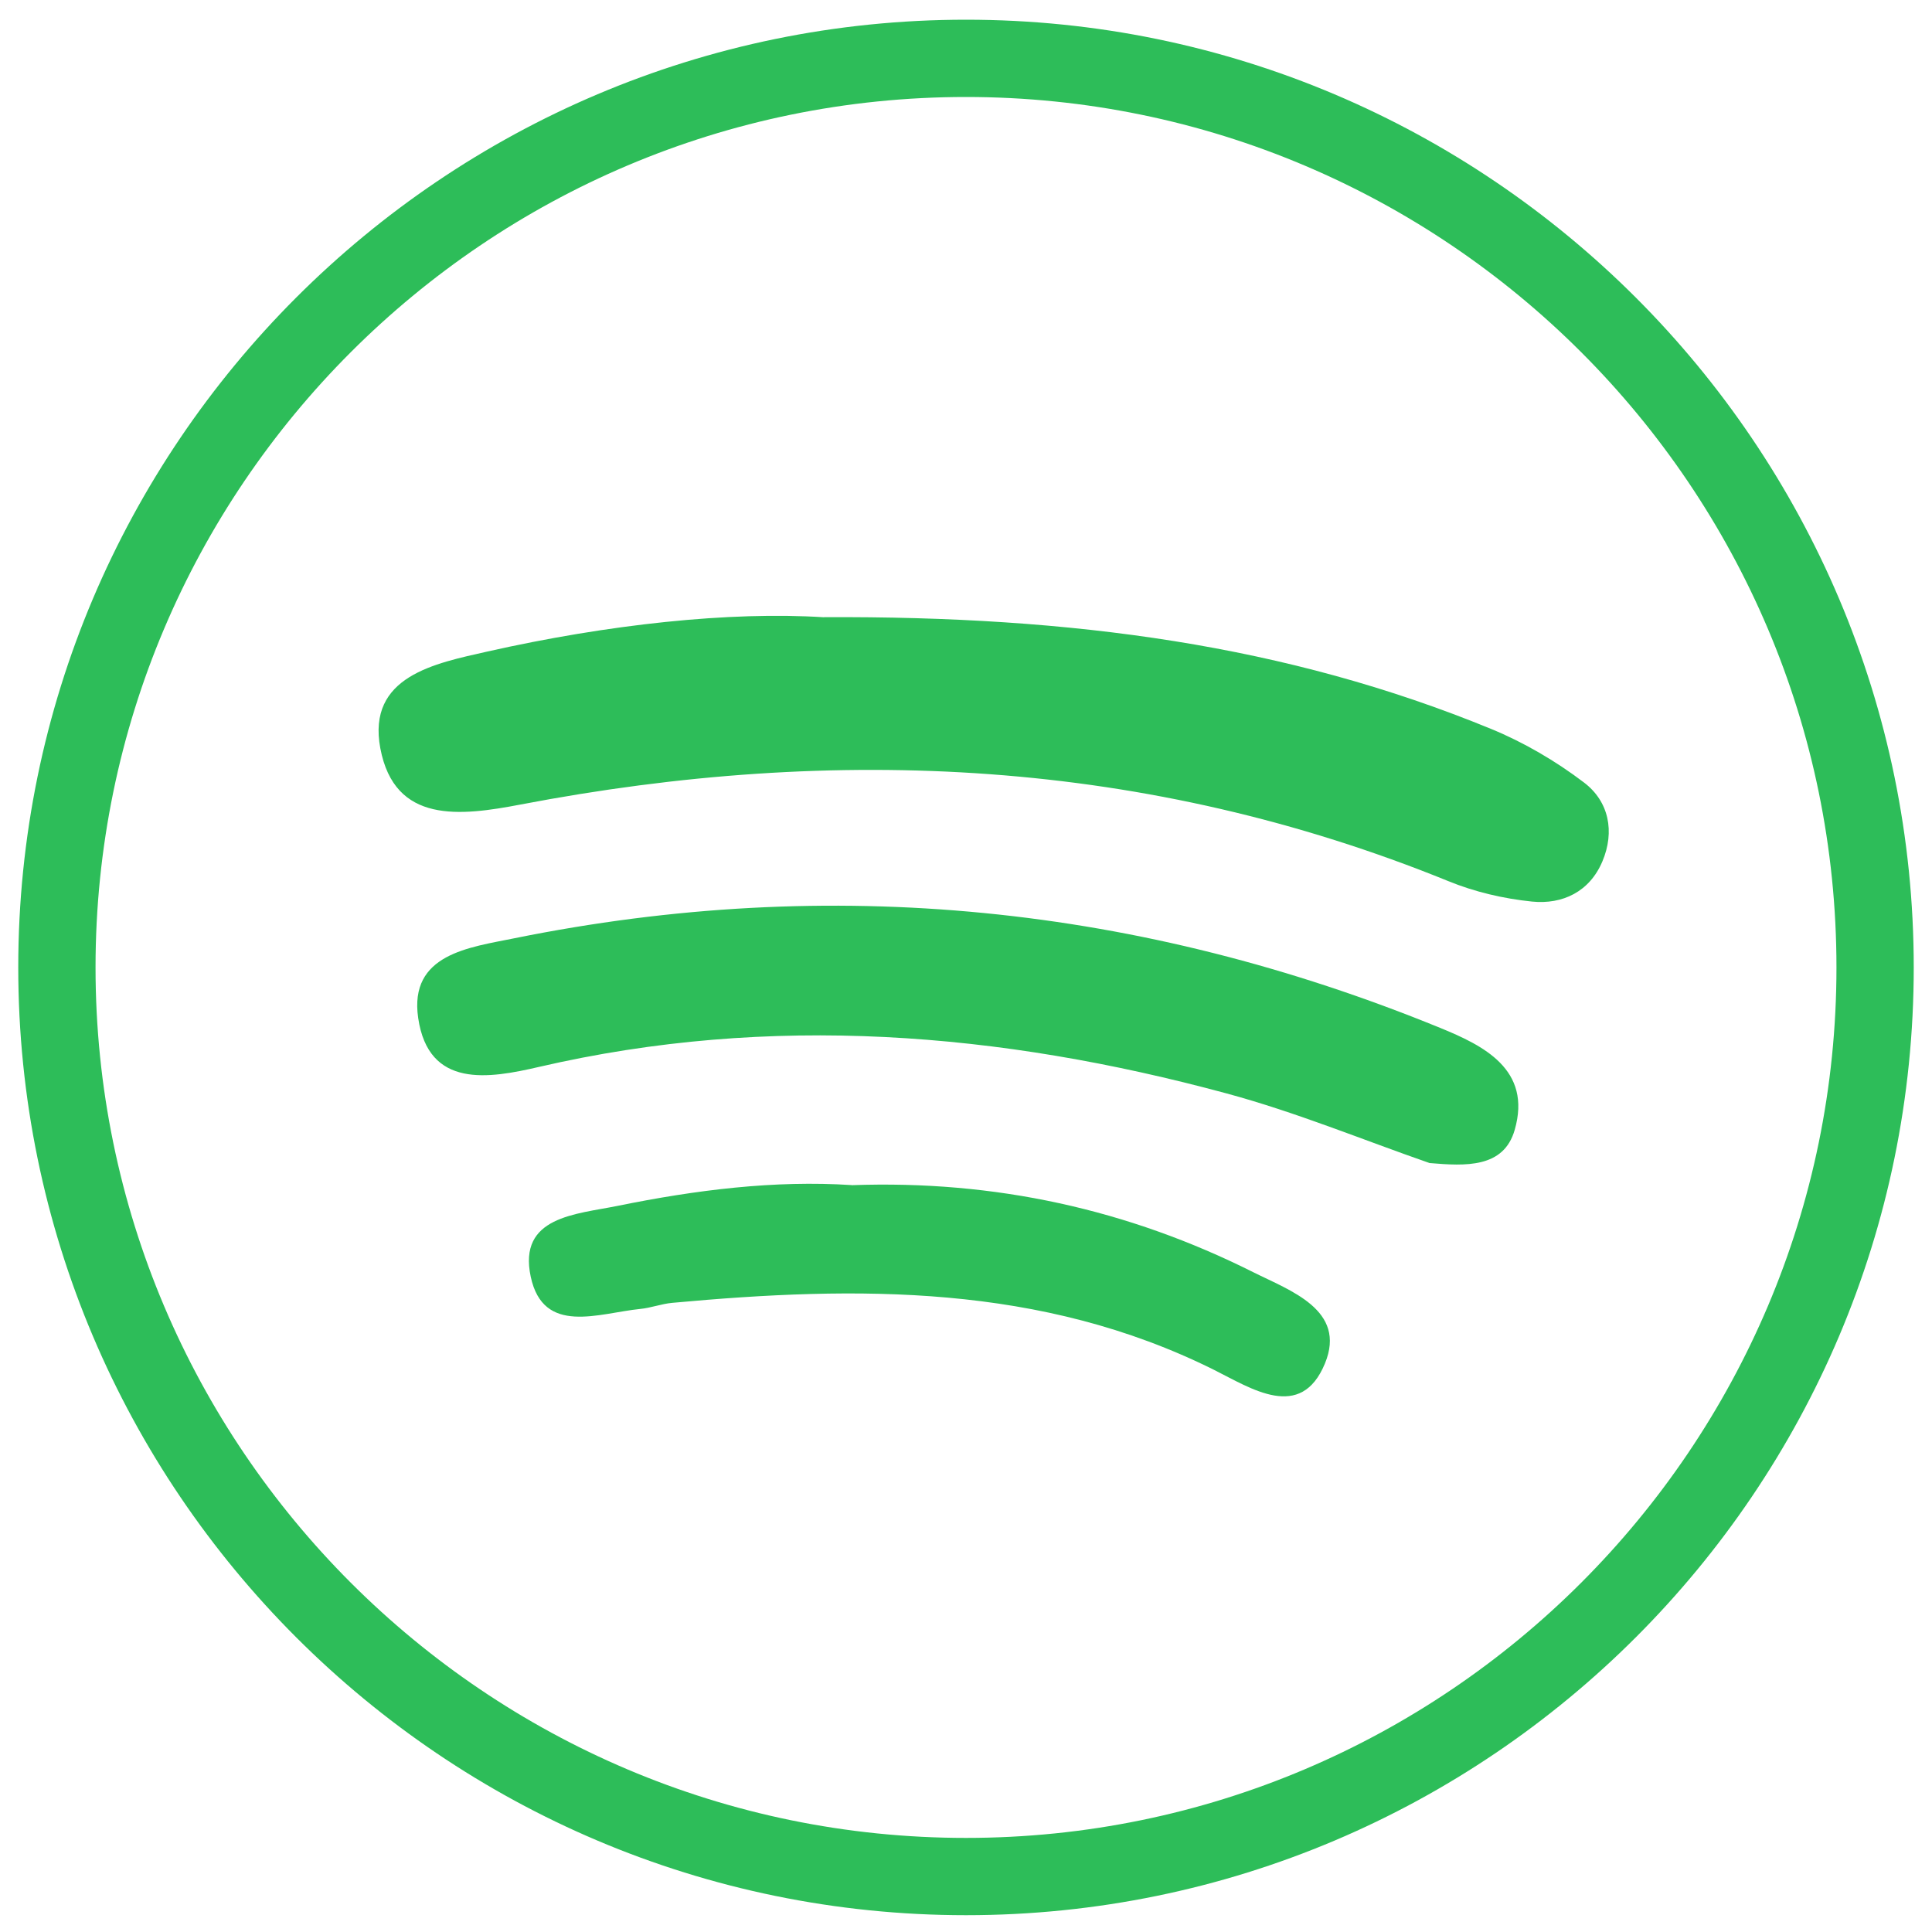
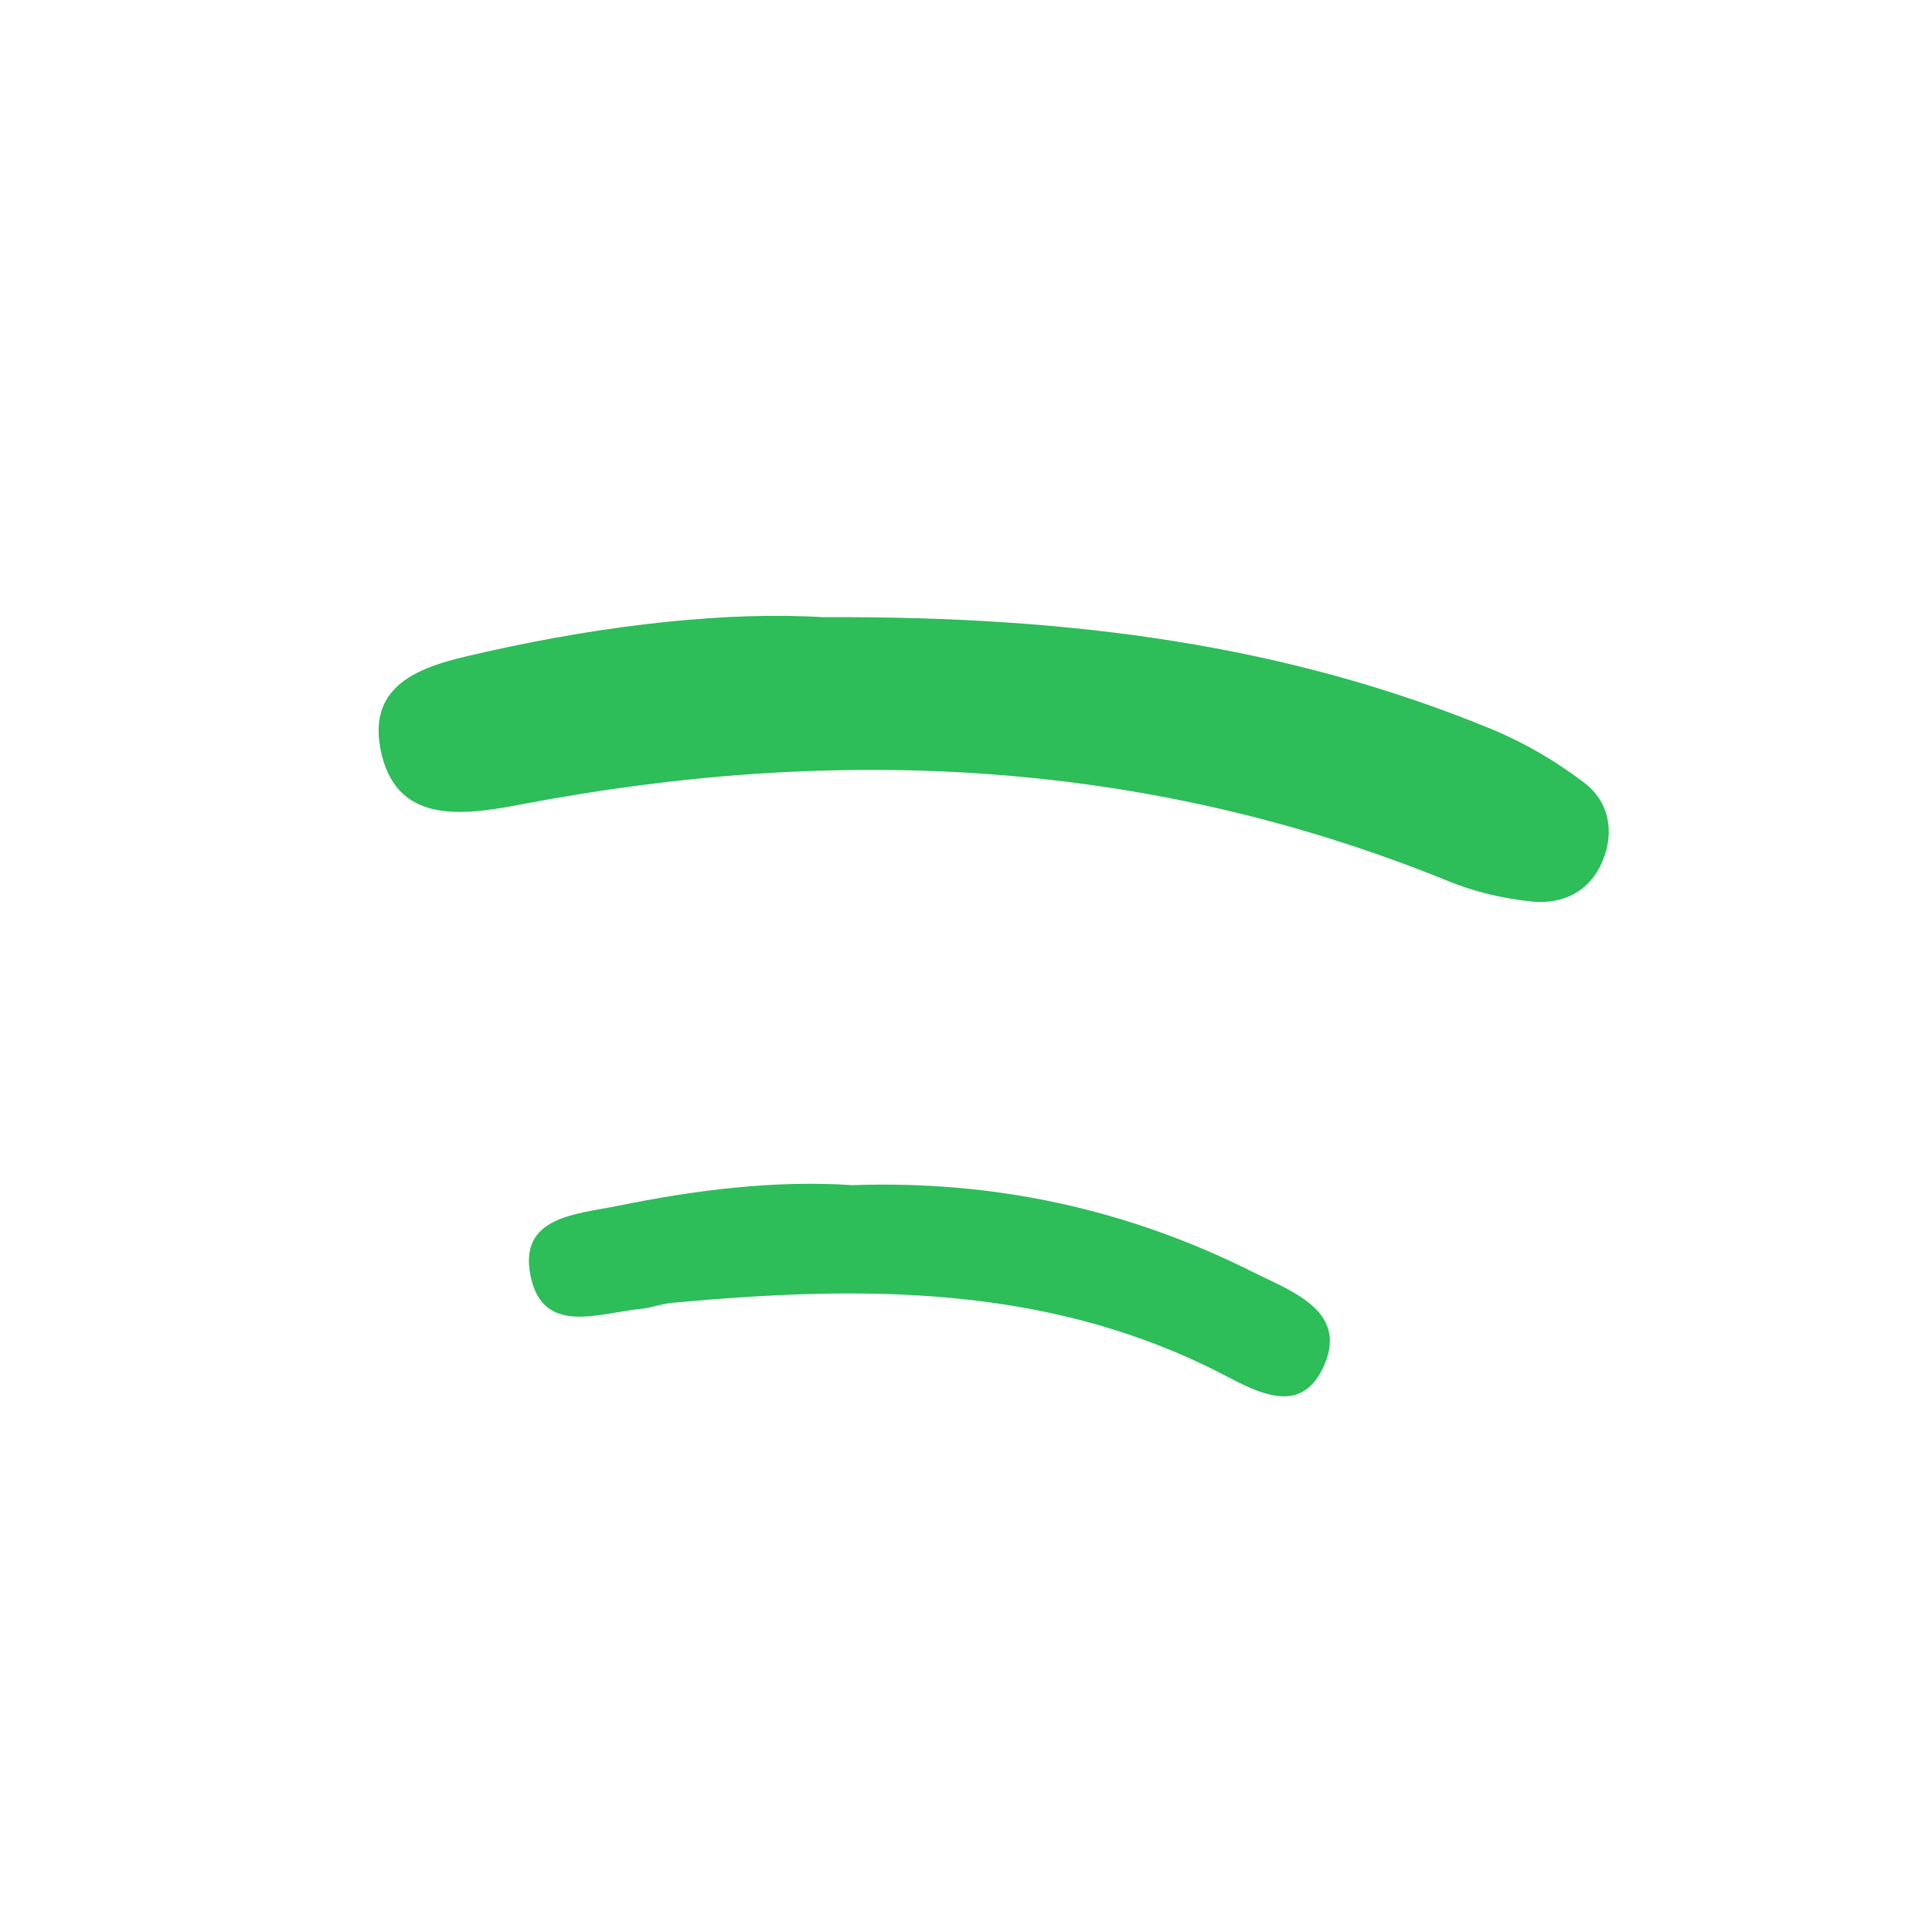
<svg xmlns="http://www.w3.org/2000/svg" id="uuid-585bc840-50e4-4f2d-b674-6a1a572e8457" data-name="Capa_1" width="200" height="200" viewBox="0 0 200 200">
  <g>
    <path d="M85.31,63.89c25.76-.13,47.91,2.89,69.03,11.56,3.41,1.4,6.71,3.33,9.64,5.56,2.58,1.96,3.2,5.08,1.9,8.16-1.32,3.13-4.11,4.48-7.29,4.16-2.94-.3-5.94-1-8.67-2.12-31.19-12.68-63.29-14.18-96.01-7.93-6.27,1.2-13.06,2.03-14.54-5.82-1.4-7.47,5.68-8.79,11.07-10.01,12.47-2.81,25.12-4.18,34.87-3.55Z" style="fill: #2dbd59;" />
-     <path d="M148.02,120.41c-6.88-2.39-13.84-5.27-21.05-7.22-23.47-6.35-47.16-8.3-71.15-2.75-5.21,1.21-11.46,2.28-12.53-5.06-.97-6.63,5.3-7.3,9.95-8.25,32.87-6.66,64.84-3.4,95.83,9.27,4.46,1.82,9.54,4.3,7.73,10.57-1.14,3.97-5.11,3.74-8.79,3.43Z" style="fill: #2dbd59;" />
    <path d="M88.16,122.69c14.85-.54,28.64,2.52,41.58,9.01,3.79,1.9,9.7,3.9,7.42,9.44-2.49,6.05-7.63,2.59-11.5.66-17.9-8.91-36.88-8.7-56.07-6.93-1.11.1-2.19.52-3.31.63-4.29.43-10.04,2.78-11.34-3.34-1.33-6.24,4.68-6.45,9-7.33,8.1-1.65,16.26-2.67,24.21-2.15Z" style="fill: #2dbd59;" />
  </g>
-   <path d="M100,198.26C45.9,198.26,1.89,154.25,1.89,100.15S45.9,2.04,100,2.04s98.11,44.01,98.11,98.11-44.01,98.11-98.11,98.11ZM100,10.04C50.31,10.04,9.89,50.46,9.89,100.15s40.42,90.11,90.11,90.11,90.11-40.42,90.11-90.11S149.69,10.04,100,10.04Z" style="fill: #2dbd59;" />
</svg>